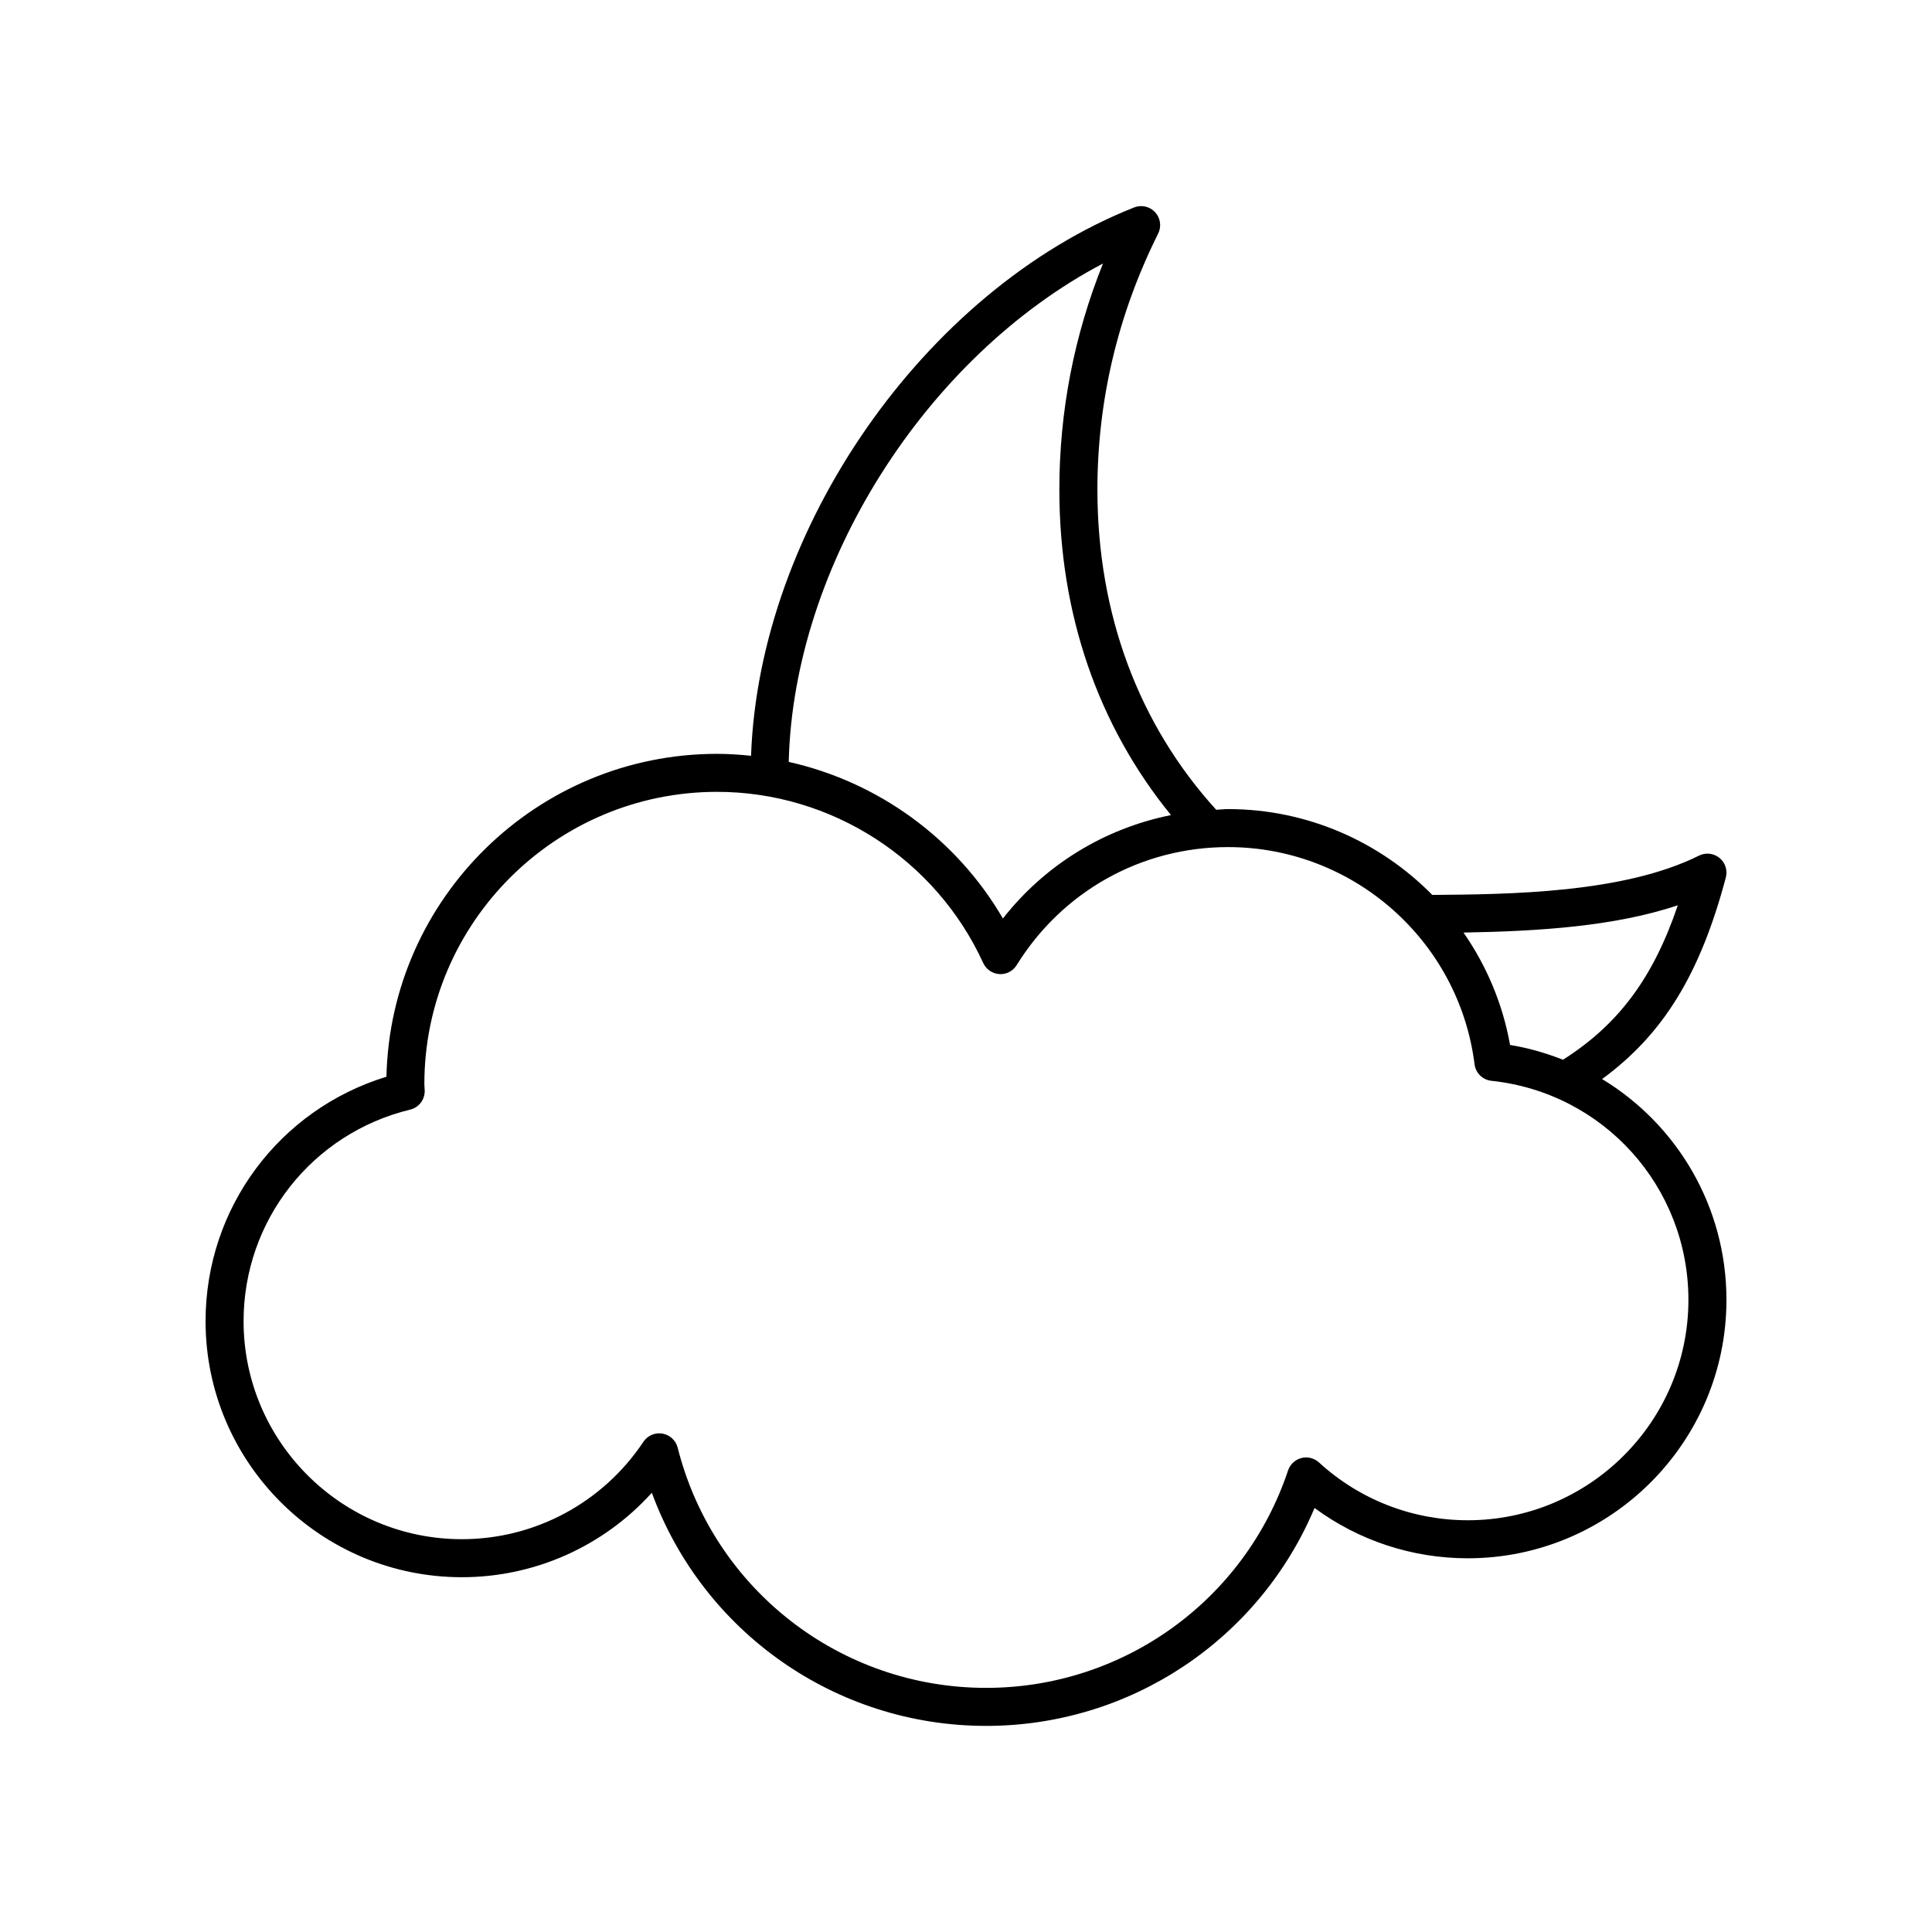
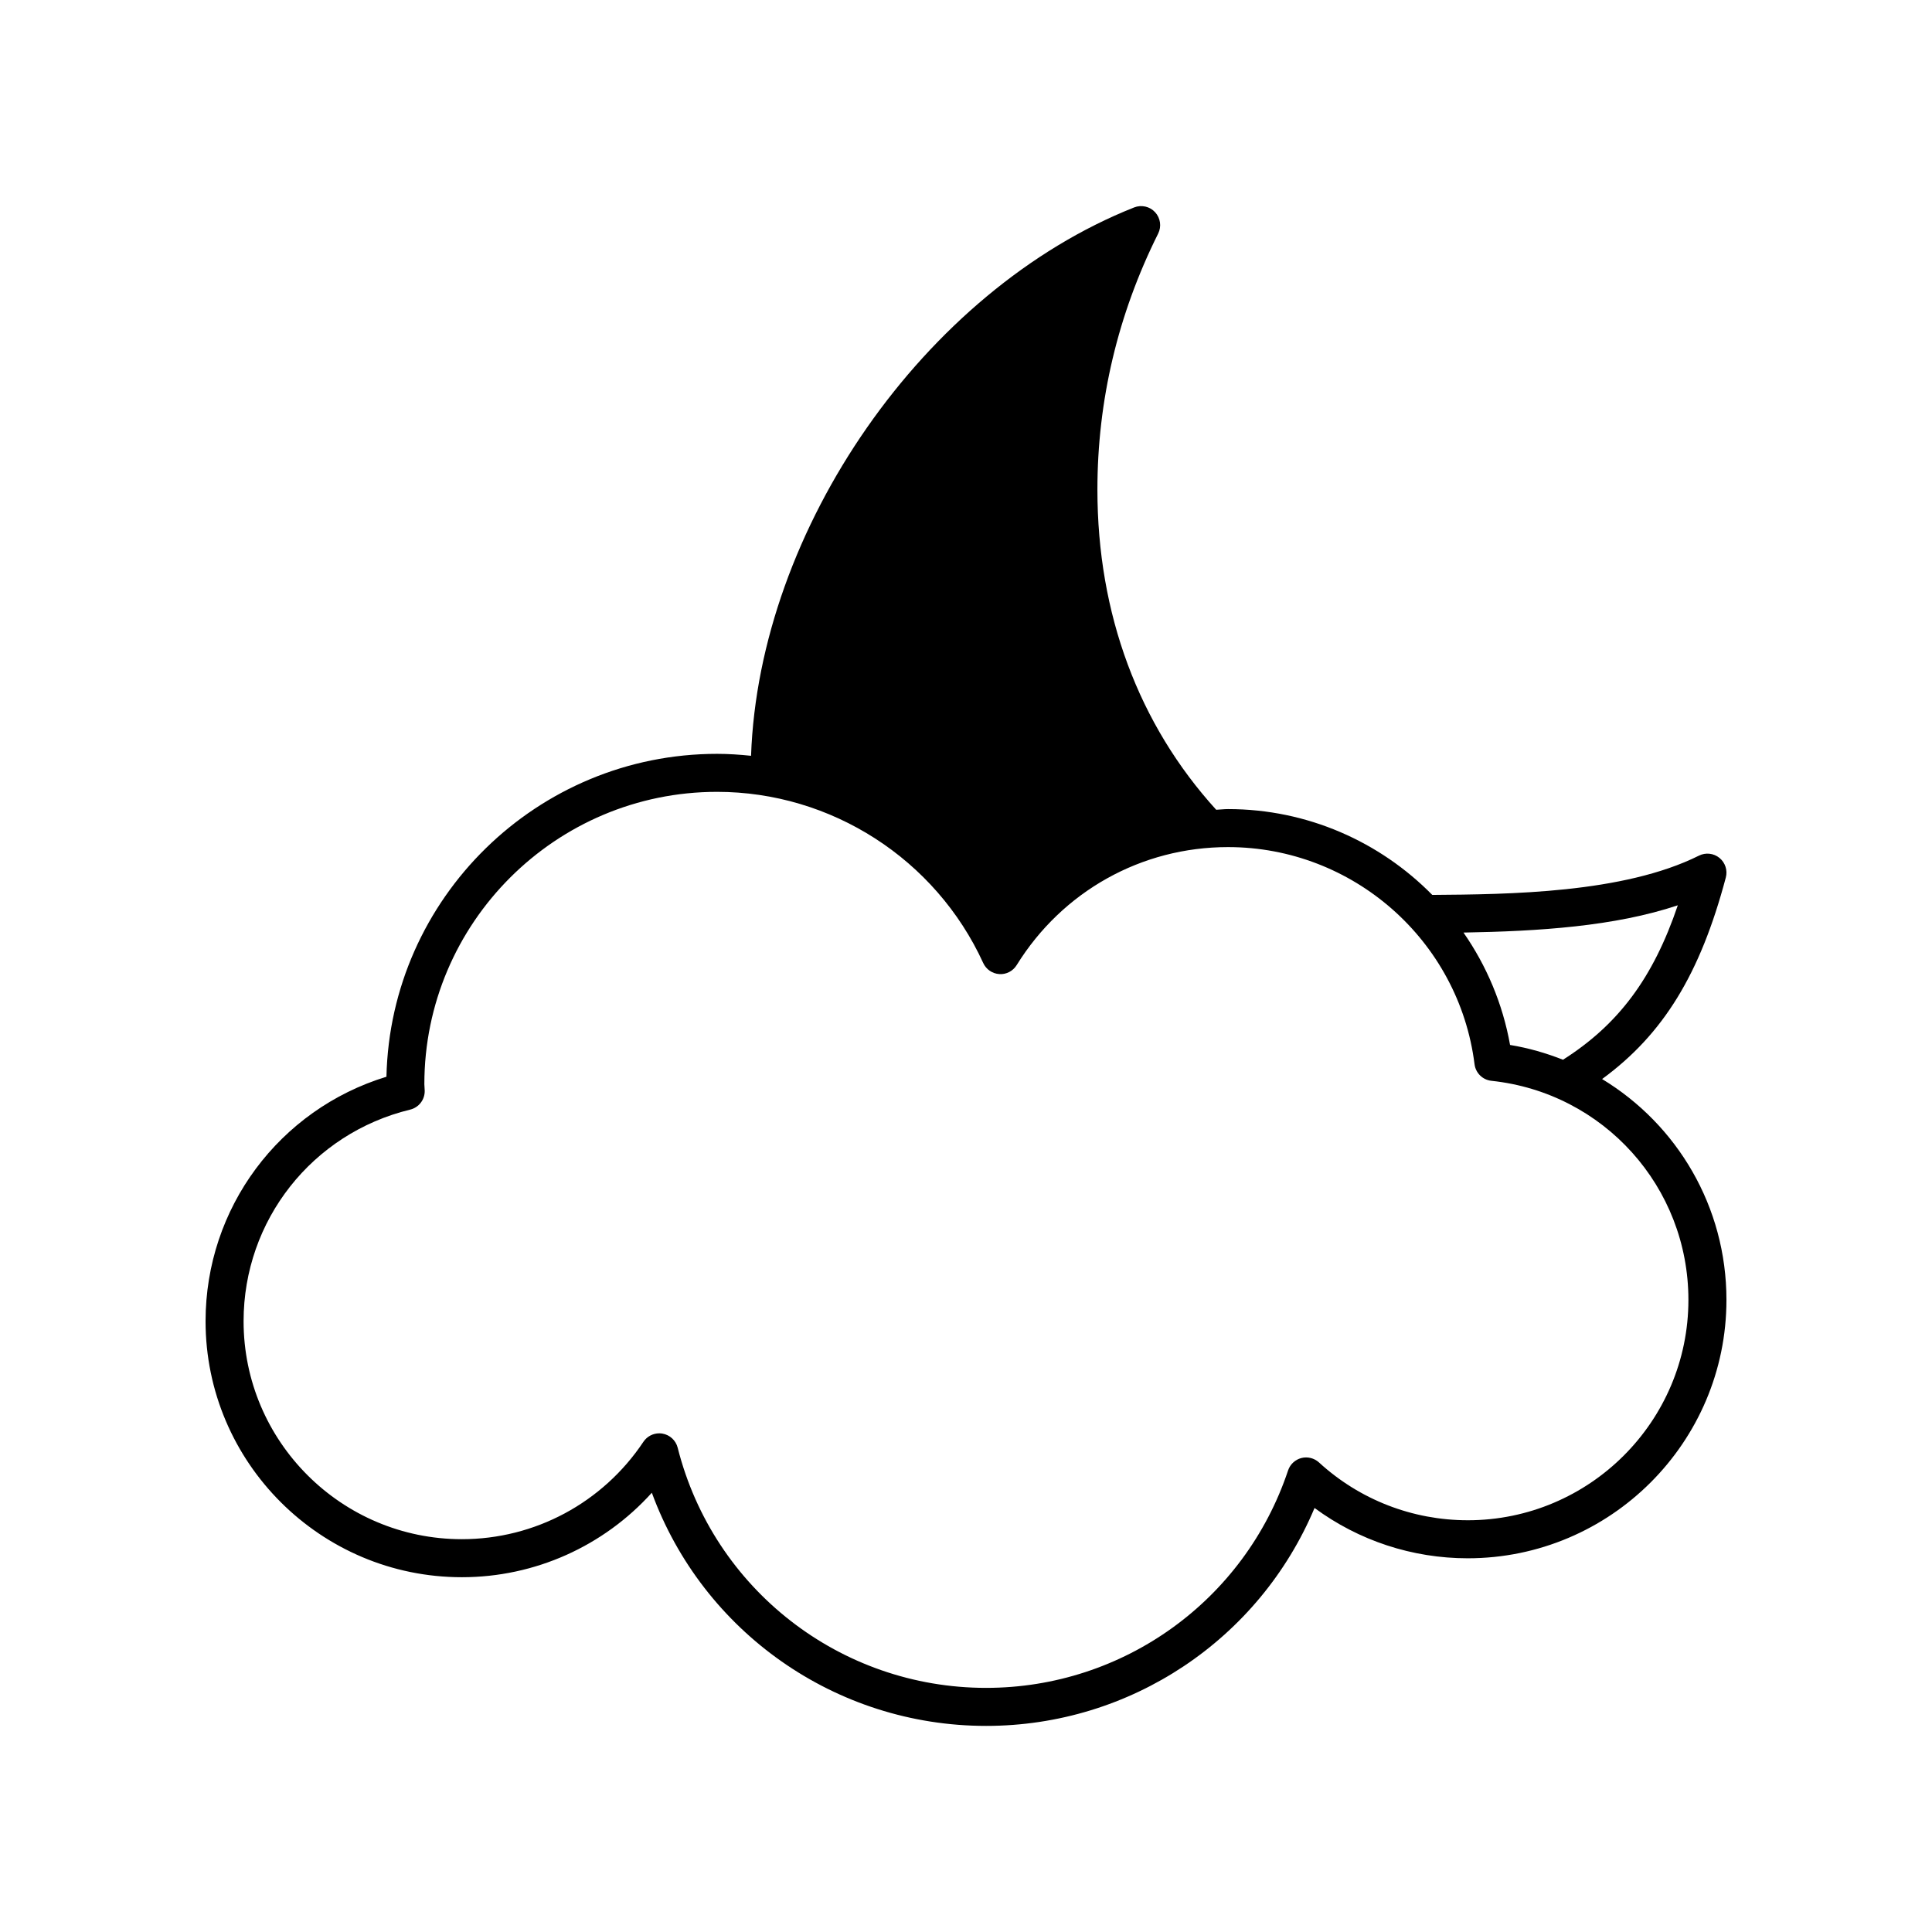
<svg xmlns="http://www.w3.org/2000/svg" fill="#000000" width="800px" height="800px" version="1.1" viewBox="144 144 512 512">
-   <path d="m568.57 429.96c16.262-11.902 26.016-27.891 32.789-53.406 0.508-1.91-0.148-3.945-1.684-5.199-1.539-1.254-3.672-1.484-5.434-0.602-20.035 9.996-50.445 10.258-70.672 10.41-13.863-14.082-33.102-22.746-54.121-22.746-1.059 0-2.094 0.137-3.144 0.18-20.57-22.621-31.48-51.902-31.48-84.836 0-23.617 5.414-46.449 16.098-67.855 0.934-1.867 0.613-4.117-0.797-5.656s-3.625-2.039-5.57-1.277c-55.641 22.055-99.402 85.227-101.52 145.32-2.973-0.309-5.969-0.516-8.996-0.516-47.672 0-86.574 38.203-87.629 85.57-28.422 8.695-47.934 34.781-47.934 64.785 0 37.41 30.473 67.848 67.926 67.848 19.359 0 37.555-8.223 50.34-22.387 13.512 36.828 48.645 61.789 88.594 61.789 38.262 0 72.379-22.926 87.031-57.75 11.715 8.641 25.883 13.332 40.598 13.332 37.801-0.004 68.559-30.727 68.559-68.484 0-24.703-13.07-46.473-32.957-58.523zm20.066-46.047c-6.566 19.391-15.832 31.664-30.426 40.93-4.461-1.758-9.137-3.117-14.027-3.918-1.957-10.965-6.269-21.047-12.344-29.785 19.988-0.348 40.074-1.633 56.797-7.227zm-152.33-170.08c-7.684 19.152-11.566 39.25-11.566 59.922 0 32.969 10.27 62.559 29.586 86.25-17.582 3.539-33.328 13.109-44.543 27.406-12.355-21.23-33.09-36.203-56.762-41.5 1.266-52.359 36.52-107.5 83.285-132.08zm96.66 333.05c-14.641 0-28.641-5.441-39.426-15.324-1.262-1.152-3.027-1.59-4.668-1.164-1.652 0.43-2.977 1.664-3.516 3.281-11.516 34.469-43.676 57.629-80.02 57.629-38.664 0-72.281-26.176-81.746-63.652-0.488-1.93-2.07-3.391-4.031-3.731-0.285-0.051-0.57-0.074-0.855-0.074-1.664 0-3.246 0.828-4.191 2.242-10.781 16.164-28.766 25.812-48.109 25.812-31.902 0.004-57.852-25.914-57.852-57.77 0-26.699 18.156-49.758 44.148-56.074 2.297-0.559 3.898-2.633 3.852-4.996-0.008-0.367-0.031-0.734-0.059-1.105l-0.035-0.637c0-42.719 34.801-77.473 77.574-77.473 30.242 0 57.926 17.805 70.531 45.359 0.773 1.688 2.41 2.816 4.262 2.934 1.852 0.137 3.621-0.793 4.602-2.375 12.137-19.586 33.074-31.277 56.016-31.277 33.117 0 61.203 24.742 65.328 57.551 0.293 2.32 2.141 4.137 4.465 4.383 29.766 3.164 52.211 28.125 52.211 58.059 0 32.203-26.234 58.402-58.48 58.402z" />
+   <path d="m568.57 429.96c16.262-11.902 26.016-27.891 32.789-53.406 0.508-1.91-0.148-3.945-1.684-5.199-1.539-1.254-3.672-1.484-5.434-0.602-20.035 9.996-50.445 10.258-70.672 10.41-13.863-14.082-33.102-22.746-54.121-22.746-1.059 0-2.094 0.137-3.144 0.18-20.57-22.621-31.48-51.902-31.48-84.836 0-23.617 5.414-46.449 16.098-67.855 0.934-1.867 0.613-4.117-0.797-5.656s-3.625-2.039-5.57-1.277c-55.641 22.055-99.402 85.227-101.52 145.32-2.973-0.309-5.969-0.516-8.996-0.516-47.672 0-86.574 38.203-87.629 85.57-28.422 8.695-47.934 34.781-47.934 64.785 0 37.41 30.473 67.848 67.926 67.848 19.359 0 37.555-8.223 50.34-22.387 13.512 36.828 48.645 61.789 88.594 61.789 38.262 0 72.379-22.926 87.031-57.75 11.715 8.641 25.883 13.332 40.598 13.332 37.801-0.004 68.559-30.727 68.559-68.484 0-24.703-13.07-46.473-32.957-58.523zm20.066-46.047c-6.566 19.391-15.832 31.664-30.426 40.93-4.461-1.758-9.137-3.117-14.027-3.918-1.957-10.965-6.269-21.047-12.344-29.785 19.988-0.348 40.074-1.633 56.797-7.227zm-152.33-170.08zm96.66 333.05c-14.641 0-28.641-5.441-39.426-15.324-1.262-1.152-3.027-1.59-4.668-1.164-1.652 0.43-2.977 1.664-3.516 3.281-11.516 34.469-43.676 57.629-80.02 57.629-38.664 0-72.281-26.176-81.746-63.652-0.488-1.93-2.07-3.391-4.031-3.731-0.285-0.051-0.57-0.074-0.855-0.074-1.664 0-3.246 0.828-4.191 2.242-10.781 16.164-28.766 25.812-48.109 25.812-31.902 0.004-57.852-25.914-57.852-57.77 0-26.699 18.156-49.758 44.148-56.074 2.297-0.559 3.898-2.633 3.852-4.996-0.008-0.367-0.031-0.734-0.059-1.105l-0.035-0.637c0-42.719 34.801-77.473 77.574-77.473 30.242 0 57.926 17.805 70.531 45.359 0.773 1.688 2.41 2.816 4.262 2.934 1.852 0.137 3.621-0.793 4.602-2.375 12.137-19.586 33.074-31.277 56.016-31.277 33.117 0 61.203 24.742 65.328 57.551 0.293 2.32 2.141 4.137 4.465 4.383 29.766 3.164 52.211 28.125 52.211 58.059 0 32.203-26.234 58.402-58.48 58.402z" />
</svg>